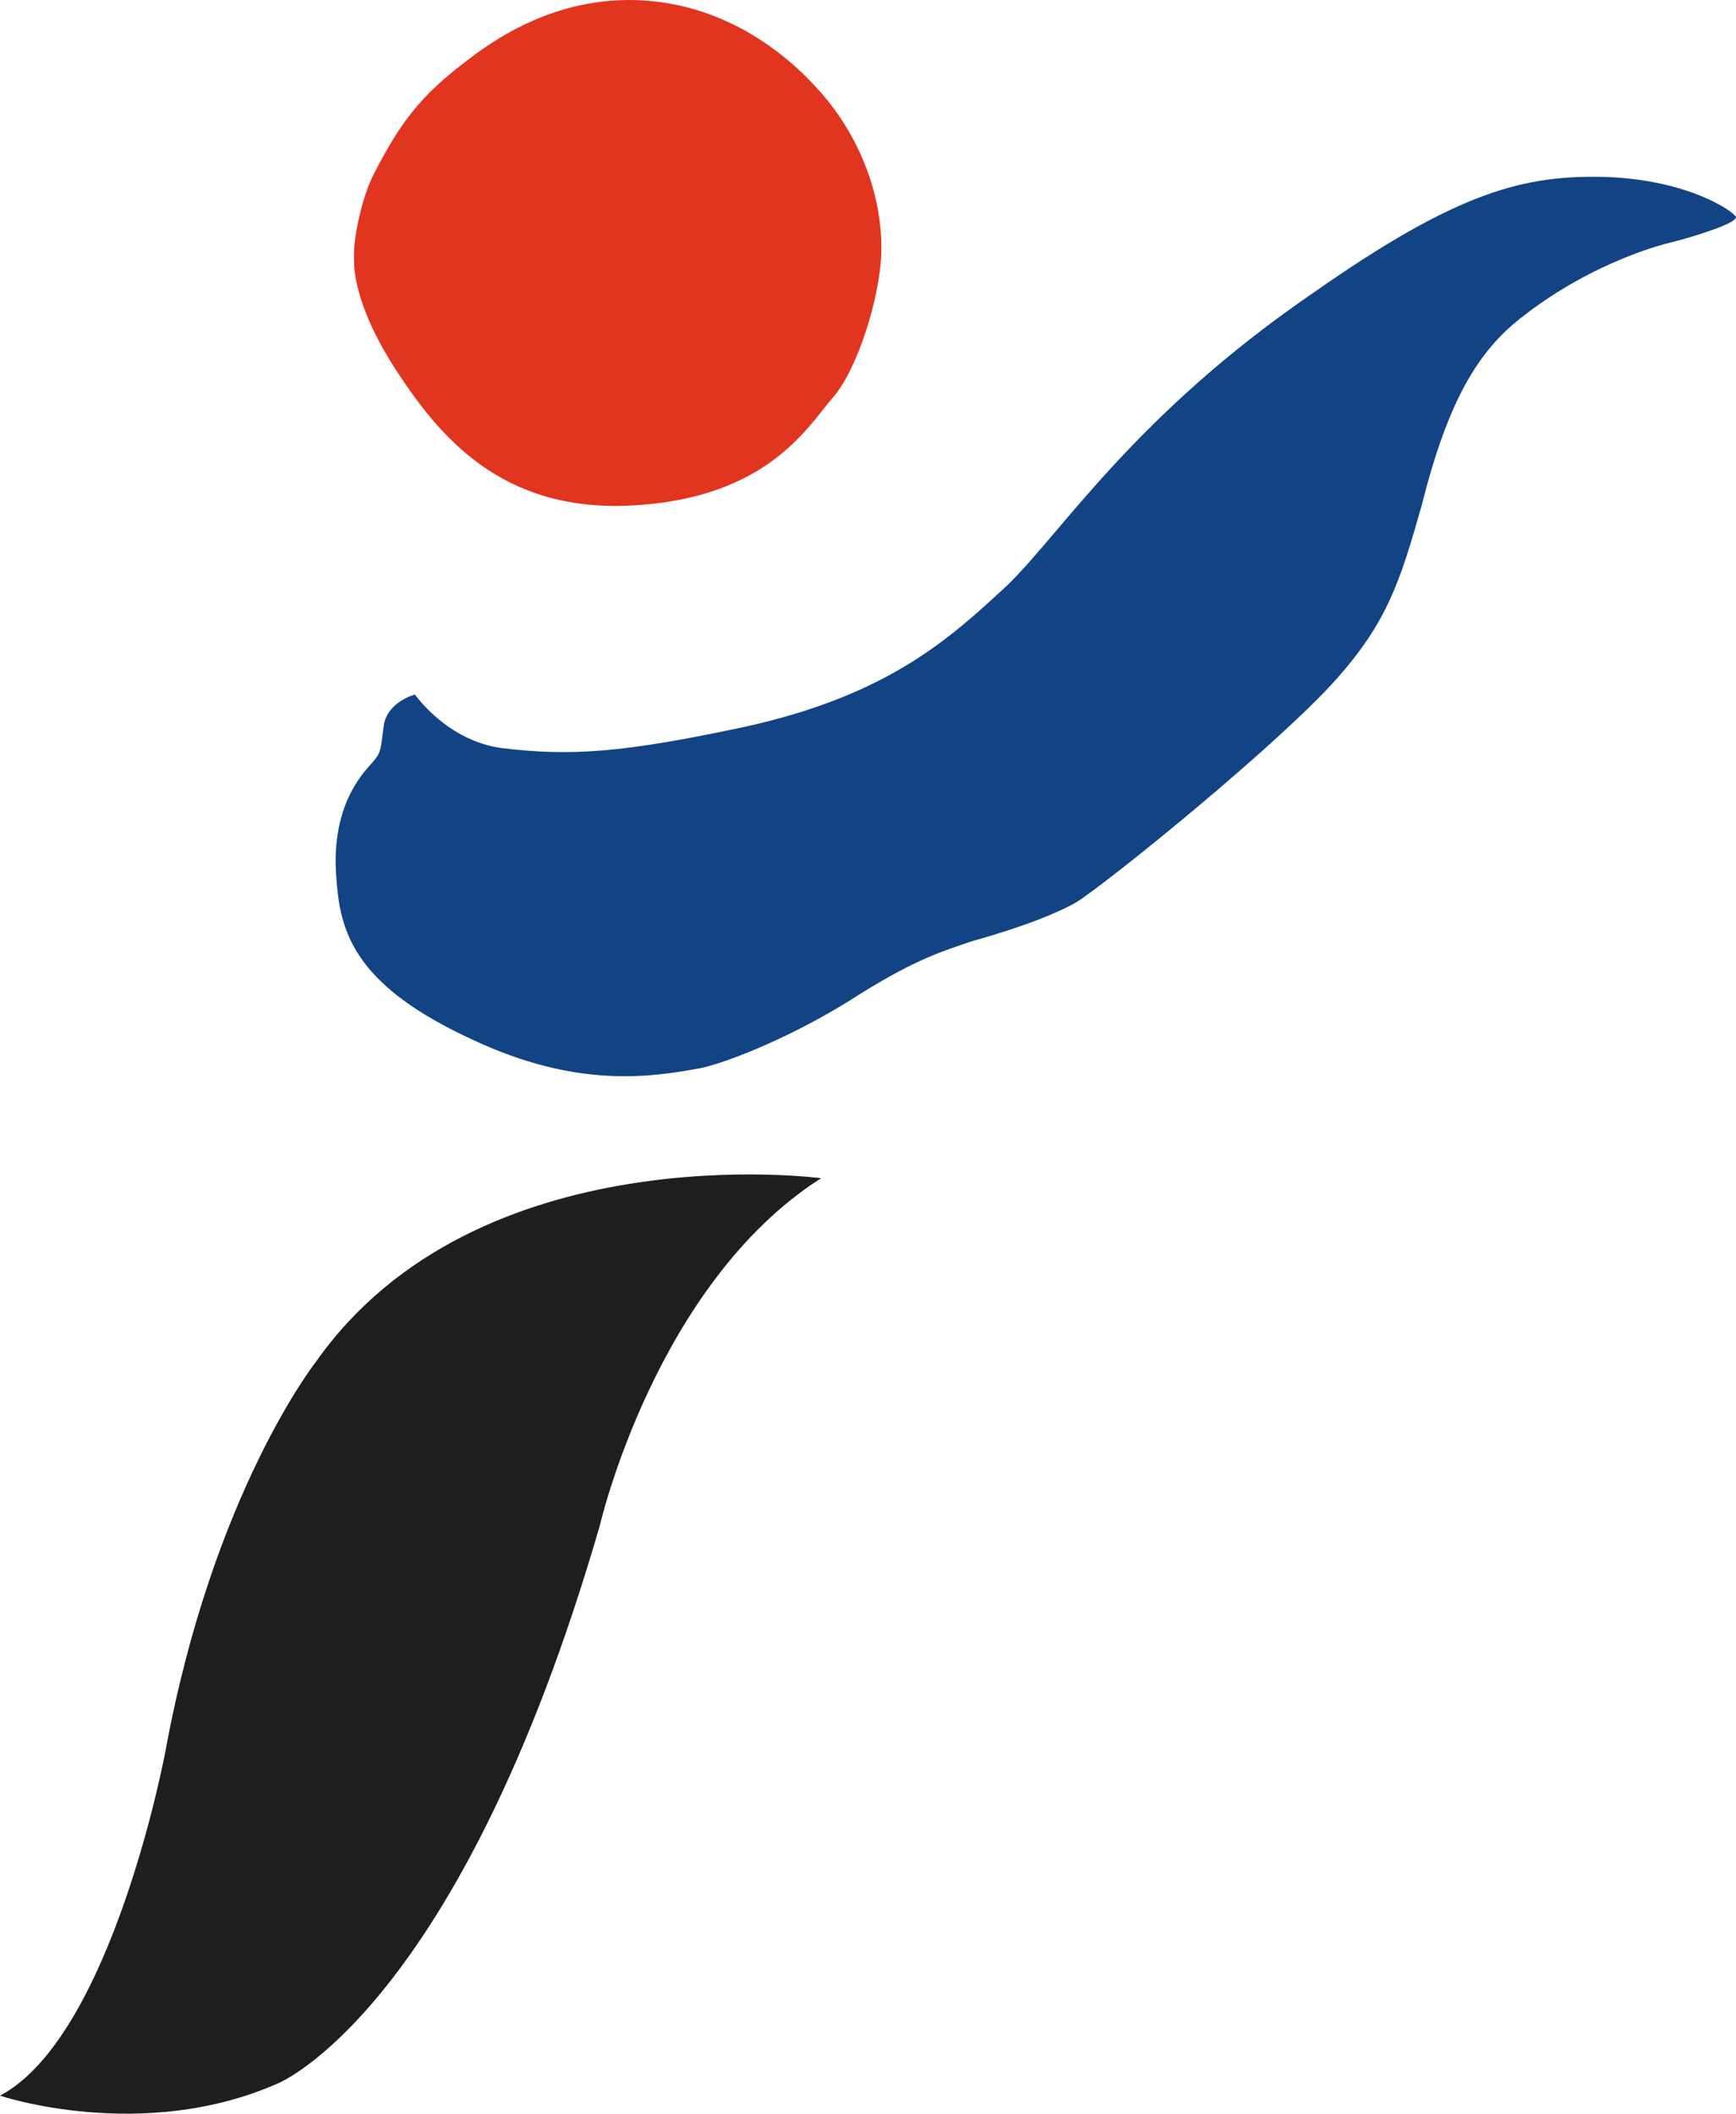
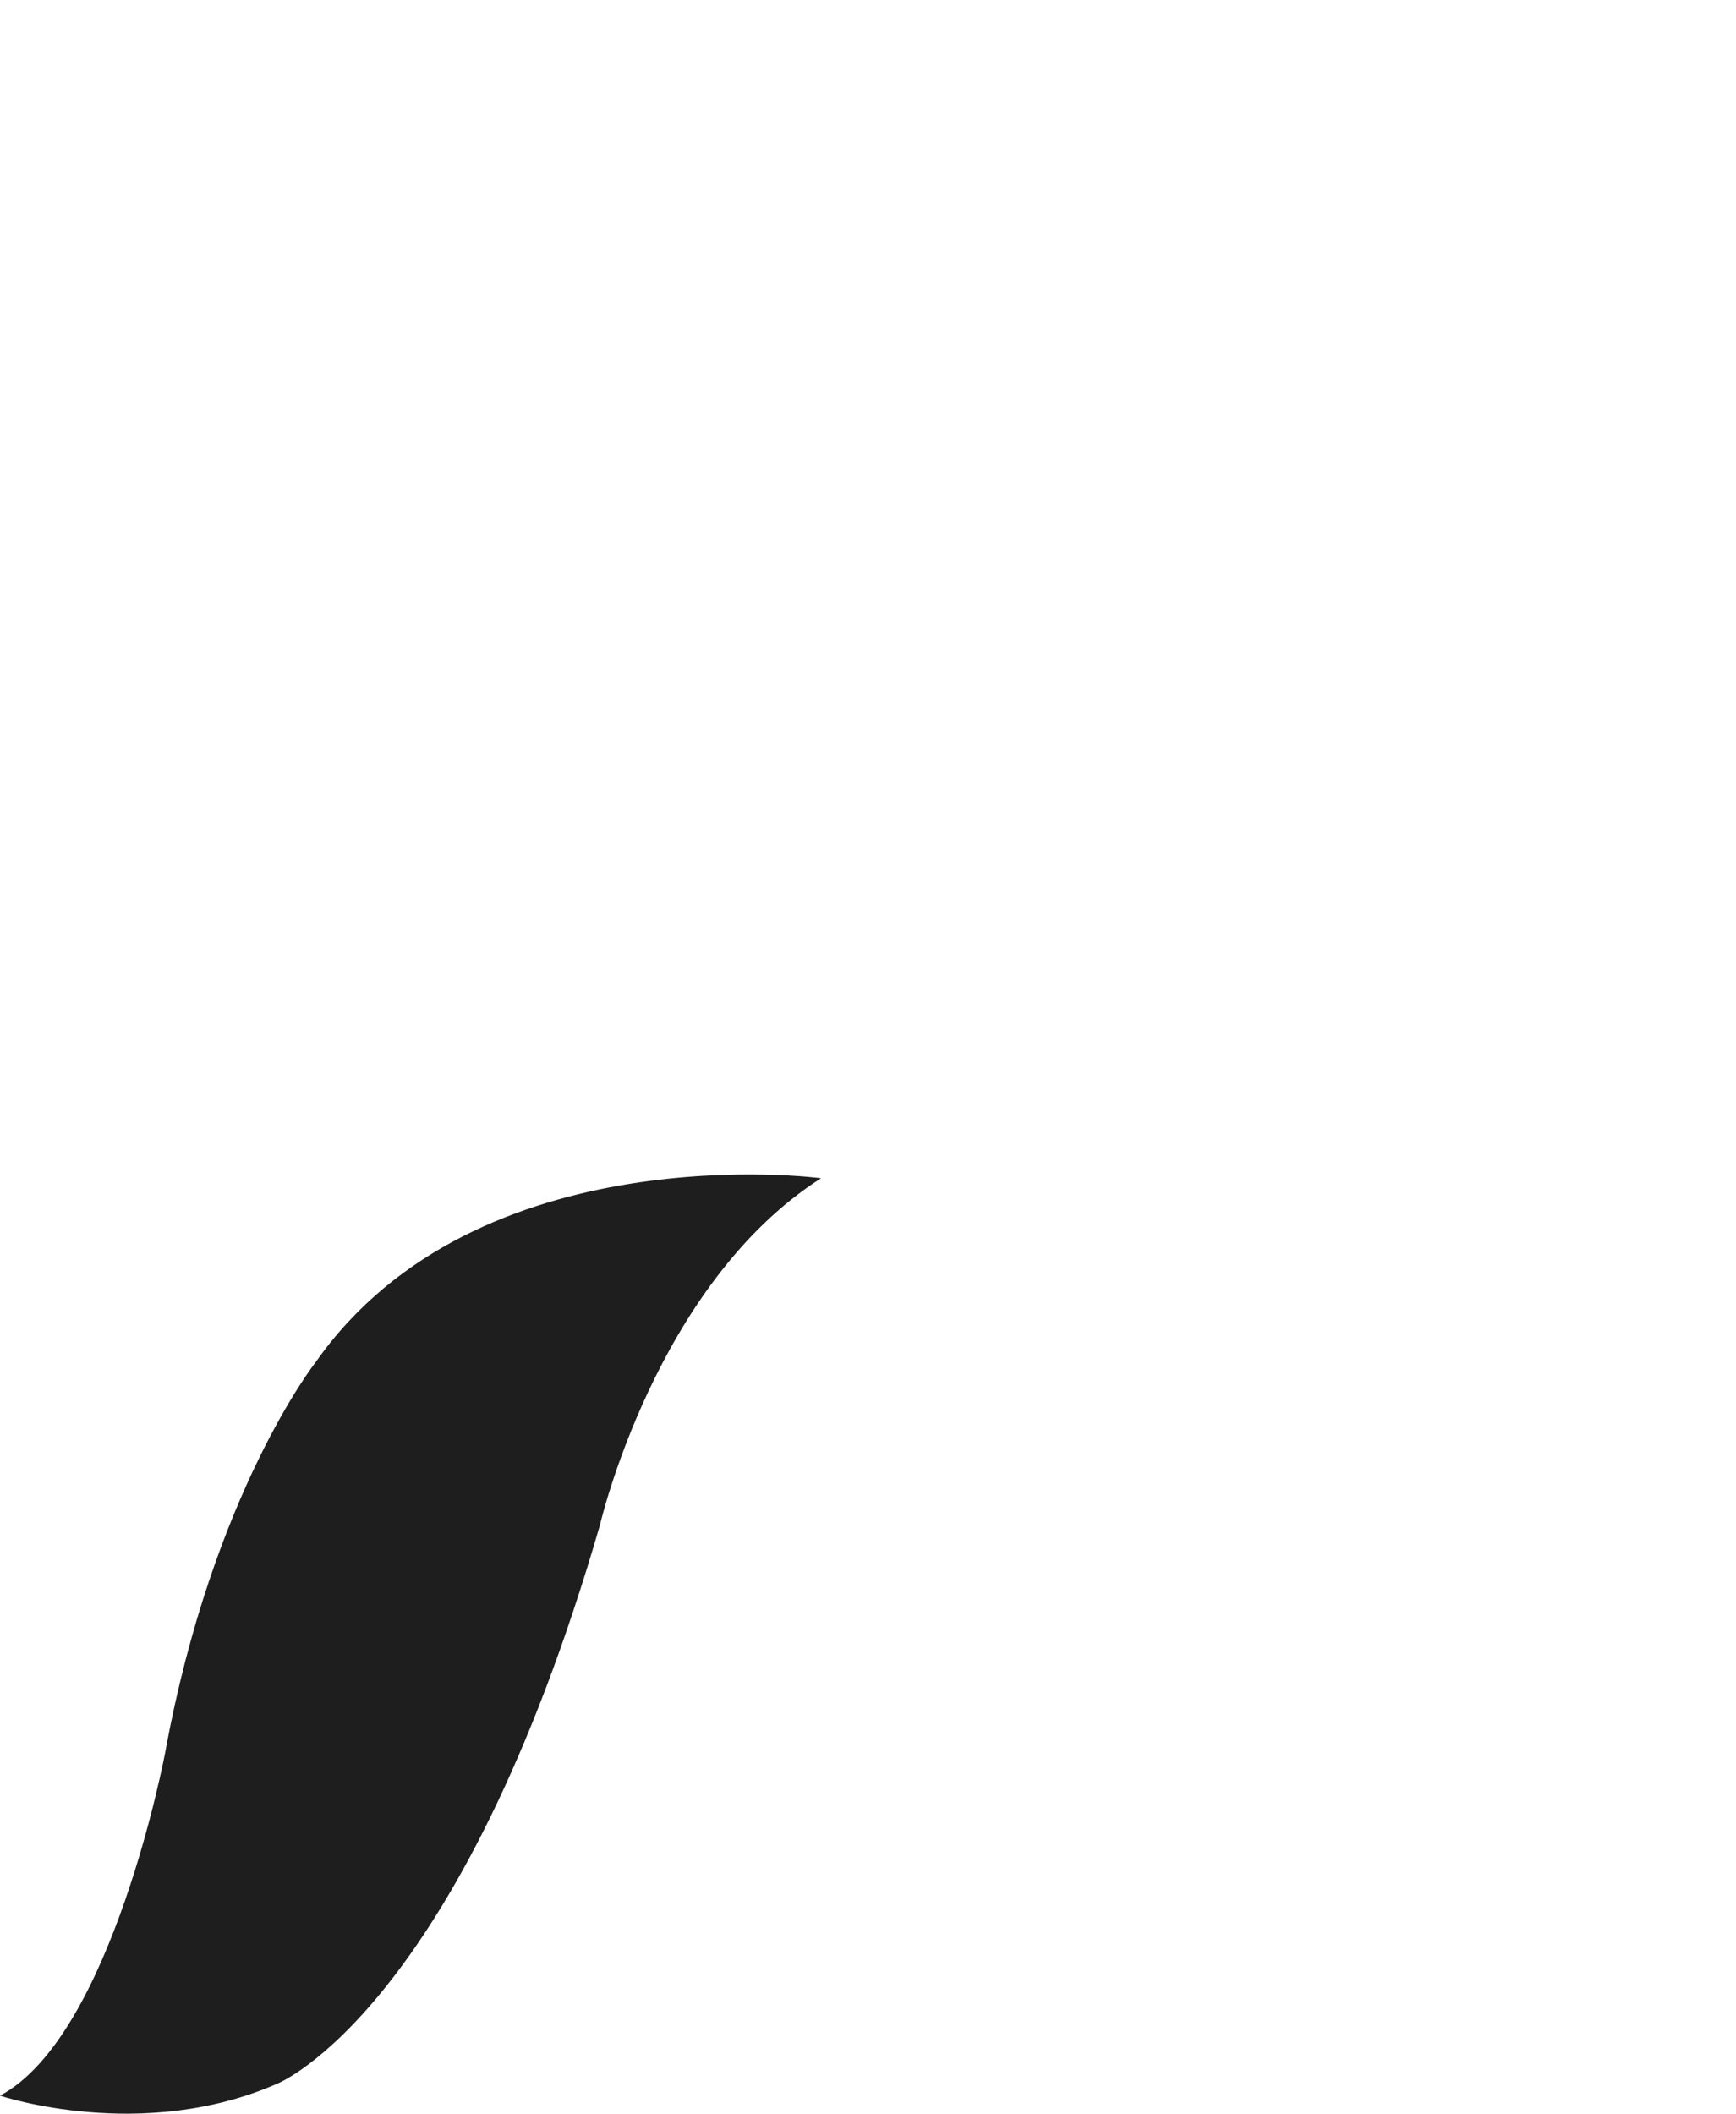
<svg xmlns="http://www.w3.org/2000/svg" id="uuid-360616af-9941-473d-ad61-ef6cbcb5049f" data-name="レイアウト" viewBox="0 0 410.84 500">
  <defs>
    <style>
      .uuid-1f60fb04-0feb-437b-9d74-5c235dc2b7e0 {
        fill: #124384;
      }

      .uuid-b1a61613-2502-4440-aa7b-1c18c5f48f1c {
        fill: #1e1e1e;
      }

      .uuid-23808664-fb85-4c24-a528-c1261e6e5be0 {
        fill: #e23520;
      }
    </style>
  </defs>
  <g>
-     <path class="uuid-23808664-fb85-4c24-a528-c1261e6e5be0" d="M83.81,61.82c-.44-5.29,2.08-15.74,4.63-20.61,6.47-12.65,11.25-18.2,19.46-24.86C111.81,13.45,125.76.99,146.47.05c22.5-.94,39.54,11.61,49.39,23.73,9.75,12.14,13.08,25.92,12.7,36.28-.34,10.31-5.65,27.54-11.58,34.13-5.89,6.83-15.55,23.95-48.13,25.42-30.27,1.35-44.85-16.39-54.94-31.79-10.81-16.46-10.09-26-10.09-26Z" />
-     <path class="uuid-1f60fb04-0feb-437b-9d74-5c235dc2b7e0" d="M360.2,75c-10.58,8.18-17.57,20.03-23.76,44.61-5.11,18.03-8.16,27.42-19.89,40.72-13.32,15.16-53.92,48.11-61.84,53.11-7.24,4.13-19.45,7.75-24.91,9.27-5.84,2.08-12.26,3.67-26.26,12.43-15.45,9.99-31.38,16.17-37.61,17.5-12.17,2.29-29.64,4.8-54.12-6.71-27.42-12.6-31.23-24.94-32.15-37.49-1.84-19.72,8.11-27.15,9.27-29.06,1.21-1.59,1.21-2.44,1.88-7.7.82-5.7,7.39-7.39,7.39-7.39,0,0,7.53,10.86,20.37,12.65,16.85,2.08,29.26,1.01,57.3-4.92,34.52-7.53,49.1-21.15,62.71-33.75,13.08-12.84,30.27-40.33,72.37-69.11,34.23-23.97,49.78-27.78,68.94-27.3,19.75.65,30.47,8.23,30.95,9.48.19,1.54-10.52,4.81-15.79,6.11,0,0-17.57,3.98-34.85,17.55Z" />
-   </g>
-   <path class="uuid-b1a61613-2502-4440-aa7b-1c18c5f48f1c" d="M194.32,278.71s-81.39-10.88-119.58,43.47c0,0-24.33,30.8-35.58,92.04,0,0-12.55,67.35-39.15,81.52,0,0,33.6,11.3,65.75-2.9,0,0,42.97-17.23,76.23-132.11,0,0,13.18-57.06,52.33-82.02Z" />
+     </g>
+   <path class="uuid-b1a61613-2502-4440-aa7b-1c18c5f48f1c" d="M194.32,278.71s-81.39-10.88-119.58,43.47c0,0-24.33,30.8-35.58,92.04,0,0-12.55,67.35-39.15,81.52,0,0,33.6,11.3,65.75-2.9,0,0,42.97-17.23,76.23-132.11,0,0,13.18-57.06,52.33-82.02" />
</svg>